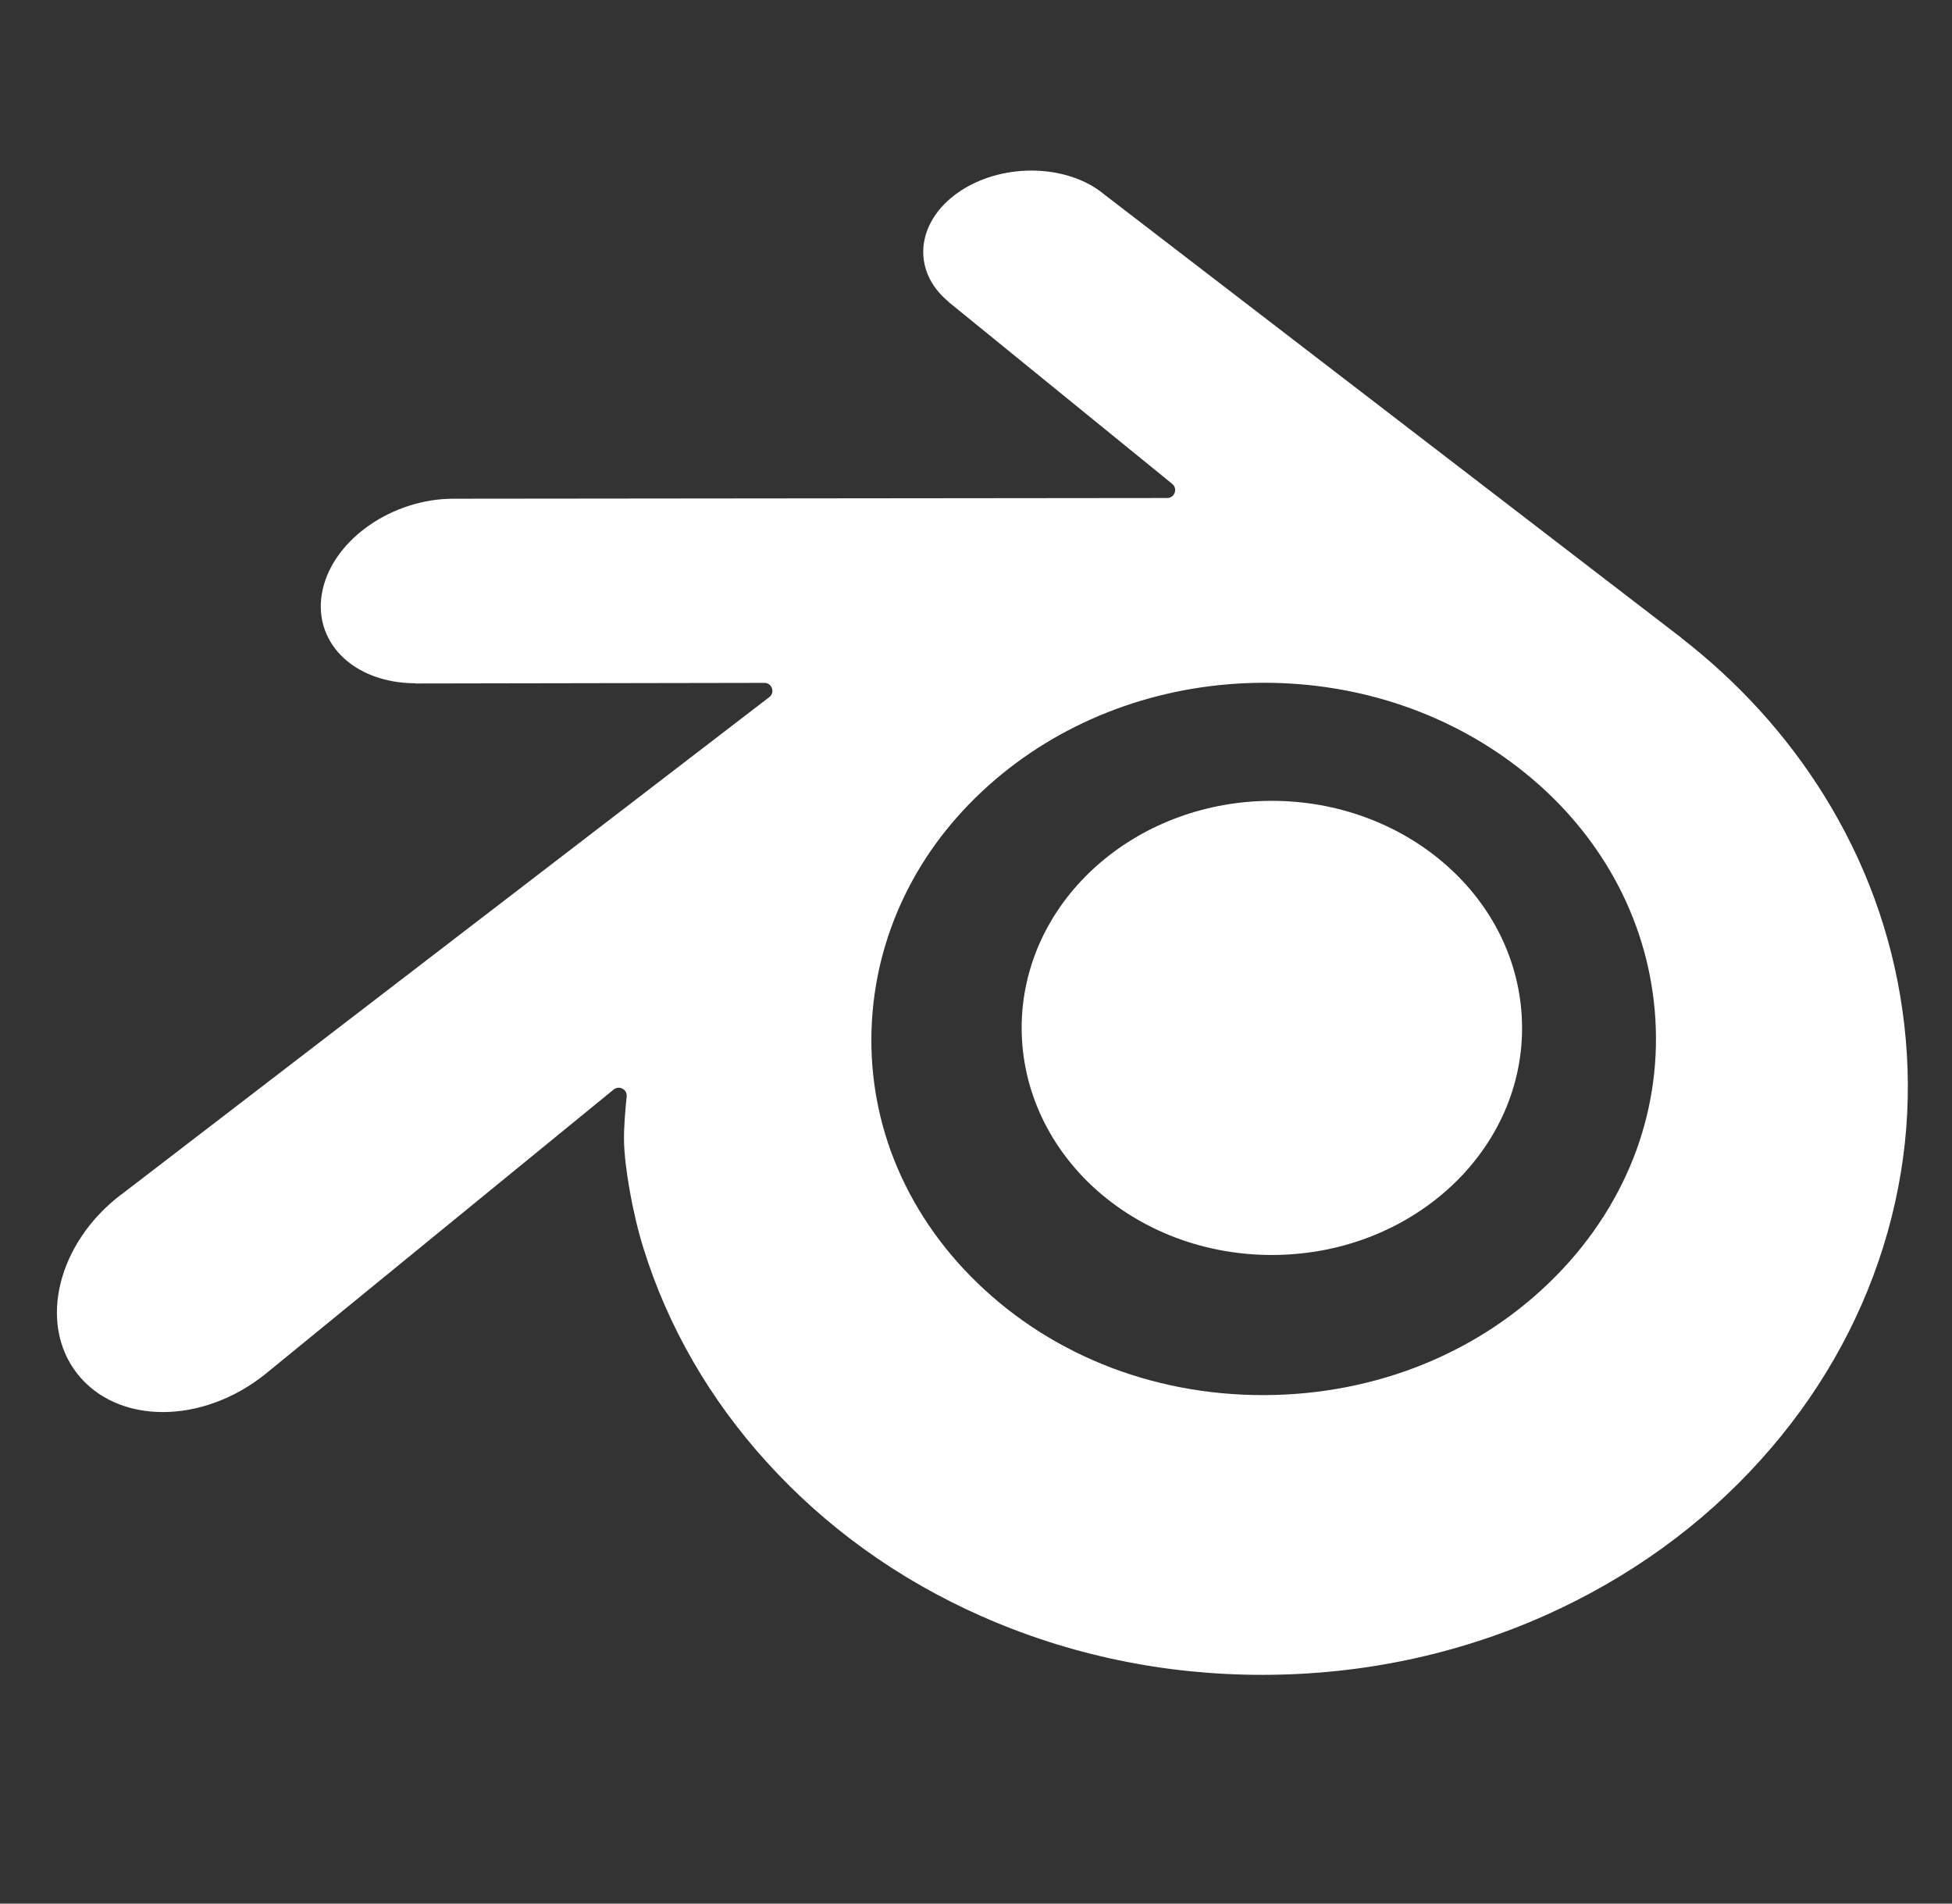
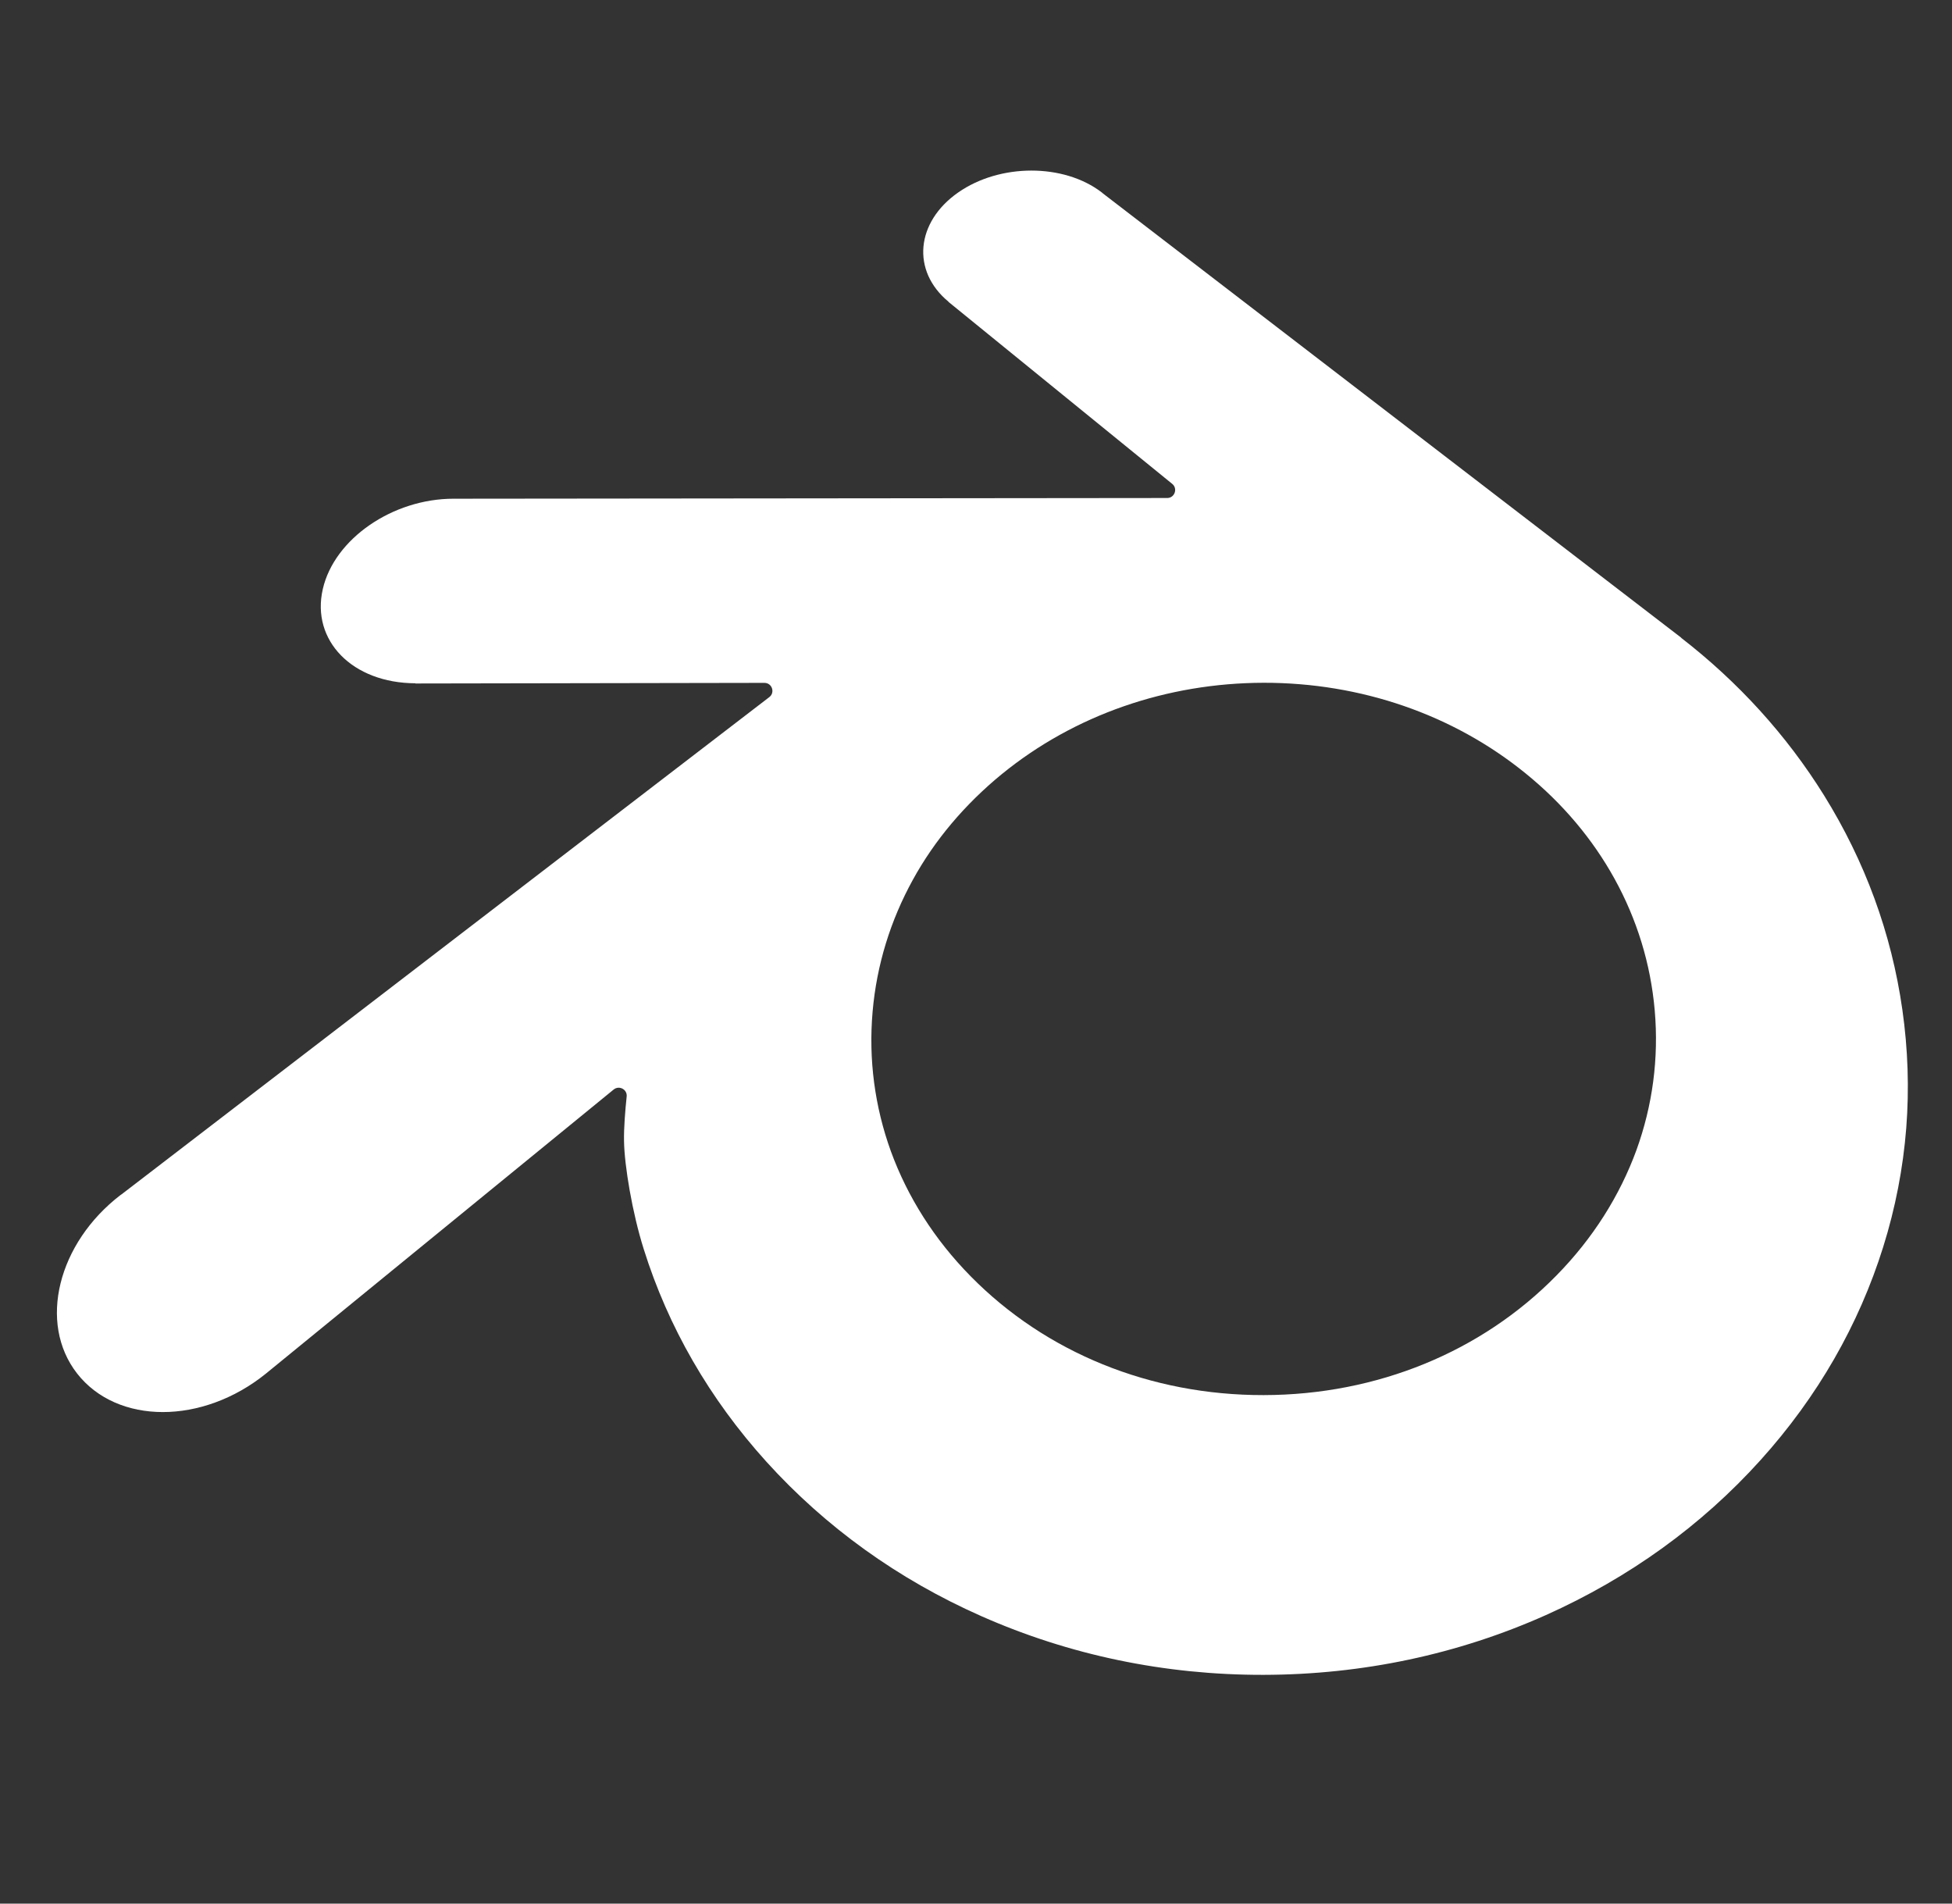
<svg xmlns="http://www.w3.org/2000/svg" version="1.1" id="mnemonic" x="0px" y="0px" viewBox="0 0 240 234" style="enable-background:new 0 0 240 234;" xml:space="preserve">
  <rect x="0" y="0" width="240" height="234" fill="#333333" stroke="none" />
  <style type="text/css">
	.st0{fill:#FFFFFF;}
</style>
  <g id="g12" transform="matrix(1.25,0,0,-1.25,0,250)">
    <g id="g14" transform="matrix(0.1,0,0,0.1,0,-349.644)">
-       <path id="path16" class="st0" d="M1005.2,4496.8c3.4,60.7,33.1,114.2,78,152.1l0,0c44,37.3,103.3,60,167.8,60l0,0    c64.6,0,123.8-22.8,167.8-60l0,0c44.9-37.9,74.6-91.4,78-152.1c3.5-62.4-21.6-120.4-65.6-163.3l0,0    c-44.9-43.7-108.8-71.2-180.2-71.2l0,0c-71.5,0-135.4,27.5-180.3,71.2l0,0C1026.8,4376.5,1001.9,4434.5,1005.2,4496.8" />
      <path id="path18" class="st0" d="M613.8,4374c0.4-23.7,8-69.9,19.4-106l0,0c23.9-76.2,64.4-146.9,120.8-209.2l0,0    c57.9-63.9,129-115.3,211.3-151.7l0,0c86.6-38.3,180.4-57.9,277.6-57.7l0,0c97.3,0.2,191,20.1,277.5,58.7l0,0    c82.2,36.8,153.4,88.3,211.2,152.4l0,0c56.4,62.5,96.8,133.3,120.7,209.6l0,0c12.1,38.6,19.6,77.7,22.7,117l0,0    c3,38.7,1.7,77.5-3.8,116.2l0,0c-10.7,75.5-36.9,146.3-77,210.9c-36.9,59.3-84.2,111.3-140.6,155l0,0l0.1,0.1l0,0l-568.7,436.8    l0,0c-0.5,0.4-1,0.8-1.4,1.2l0,0c-37.4,28.6-100.2,28.5-141.2-0.2l0,0c-41.5-29-46.2-77-9.4-107.4l0,0l-0.1-0.1l0,0l220.1-179    c5.7-4.6,2.4-13.9-4.9-13.9l-701.1-0.7l0,0c-0.3,0-0.7,0-1,0l0,0c-59.7,0-117.2-39.4-128.5-88.9l0,0c-11.6-50.5,29-92.4,91.1-92.6    l0,0v-0.2l0,0l343.3,0.6c7.5,0,10.7-9.5,4.8-14l-635.6-487.8l0,0c-0.9-0.7-1.6-1.3-2.5-1.8l0,0c-61.6-47.2-81.5-125.8-42.8-175.5    l0,0c39.5-50.6,123.3-50.6,185.7-0.2l0,0L603.6,4425c5.4,4.4,13.5,0.1,12.8-6.8C615,4404.8,613.5,4387,613.8,4374L613.8,4374z     M1530.9,4242.1c-73.5-75-176.4-117.4-287.9-117.6l0,0c-111.6-0.2-214.4,41.9-288.1,116.7l0,0c-36,36.5-62.3,78.4-78.6,123l0,0    c-15.9,43.9-22.1,90.4-18,137.4l0,0c4,46,17.6,89.7,39.5,129.5l0,0c21.4,39,51.1,74.2,87.5,104l0,0    c71.5,58.3,162.4,89.7,257.7,89.9l0,0c95.2,0.1,186.3-31.1,257.7-89.2l0,0c36.5-29.6,66-64.8,87.4-103.6l0,0    c21.9-39.7,35.5-83.4,39.5-129.4l0,0c4.1-47-2.1-93.5-18-137.4l0,0C1593.2,4320.6,1566.8,4278.6,1530.9,4242.1" />
    </g>
  </g>
  <script />
</svg>